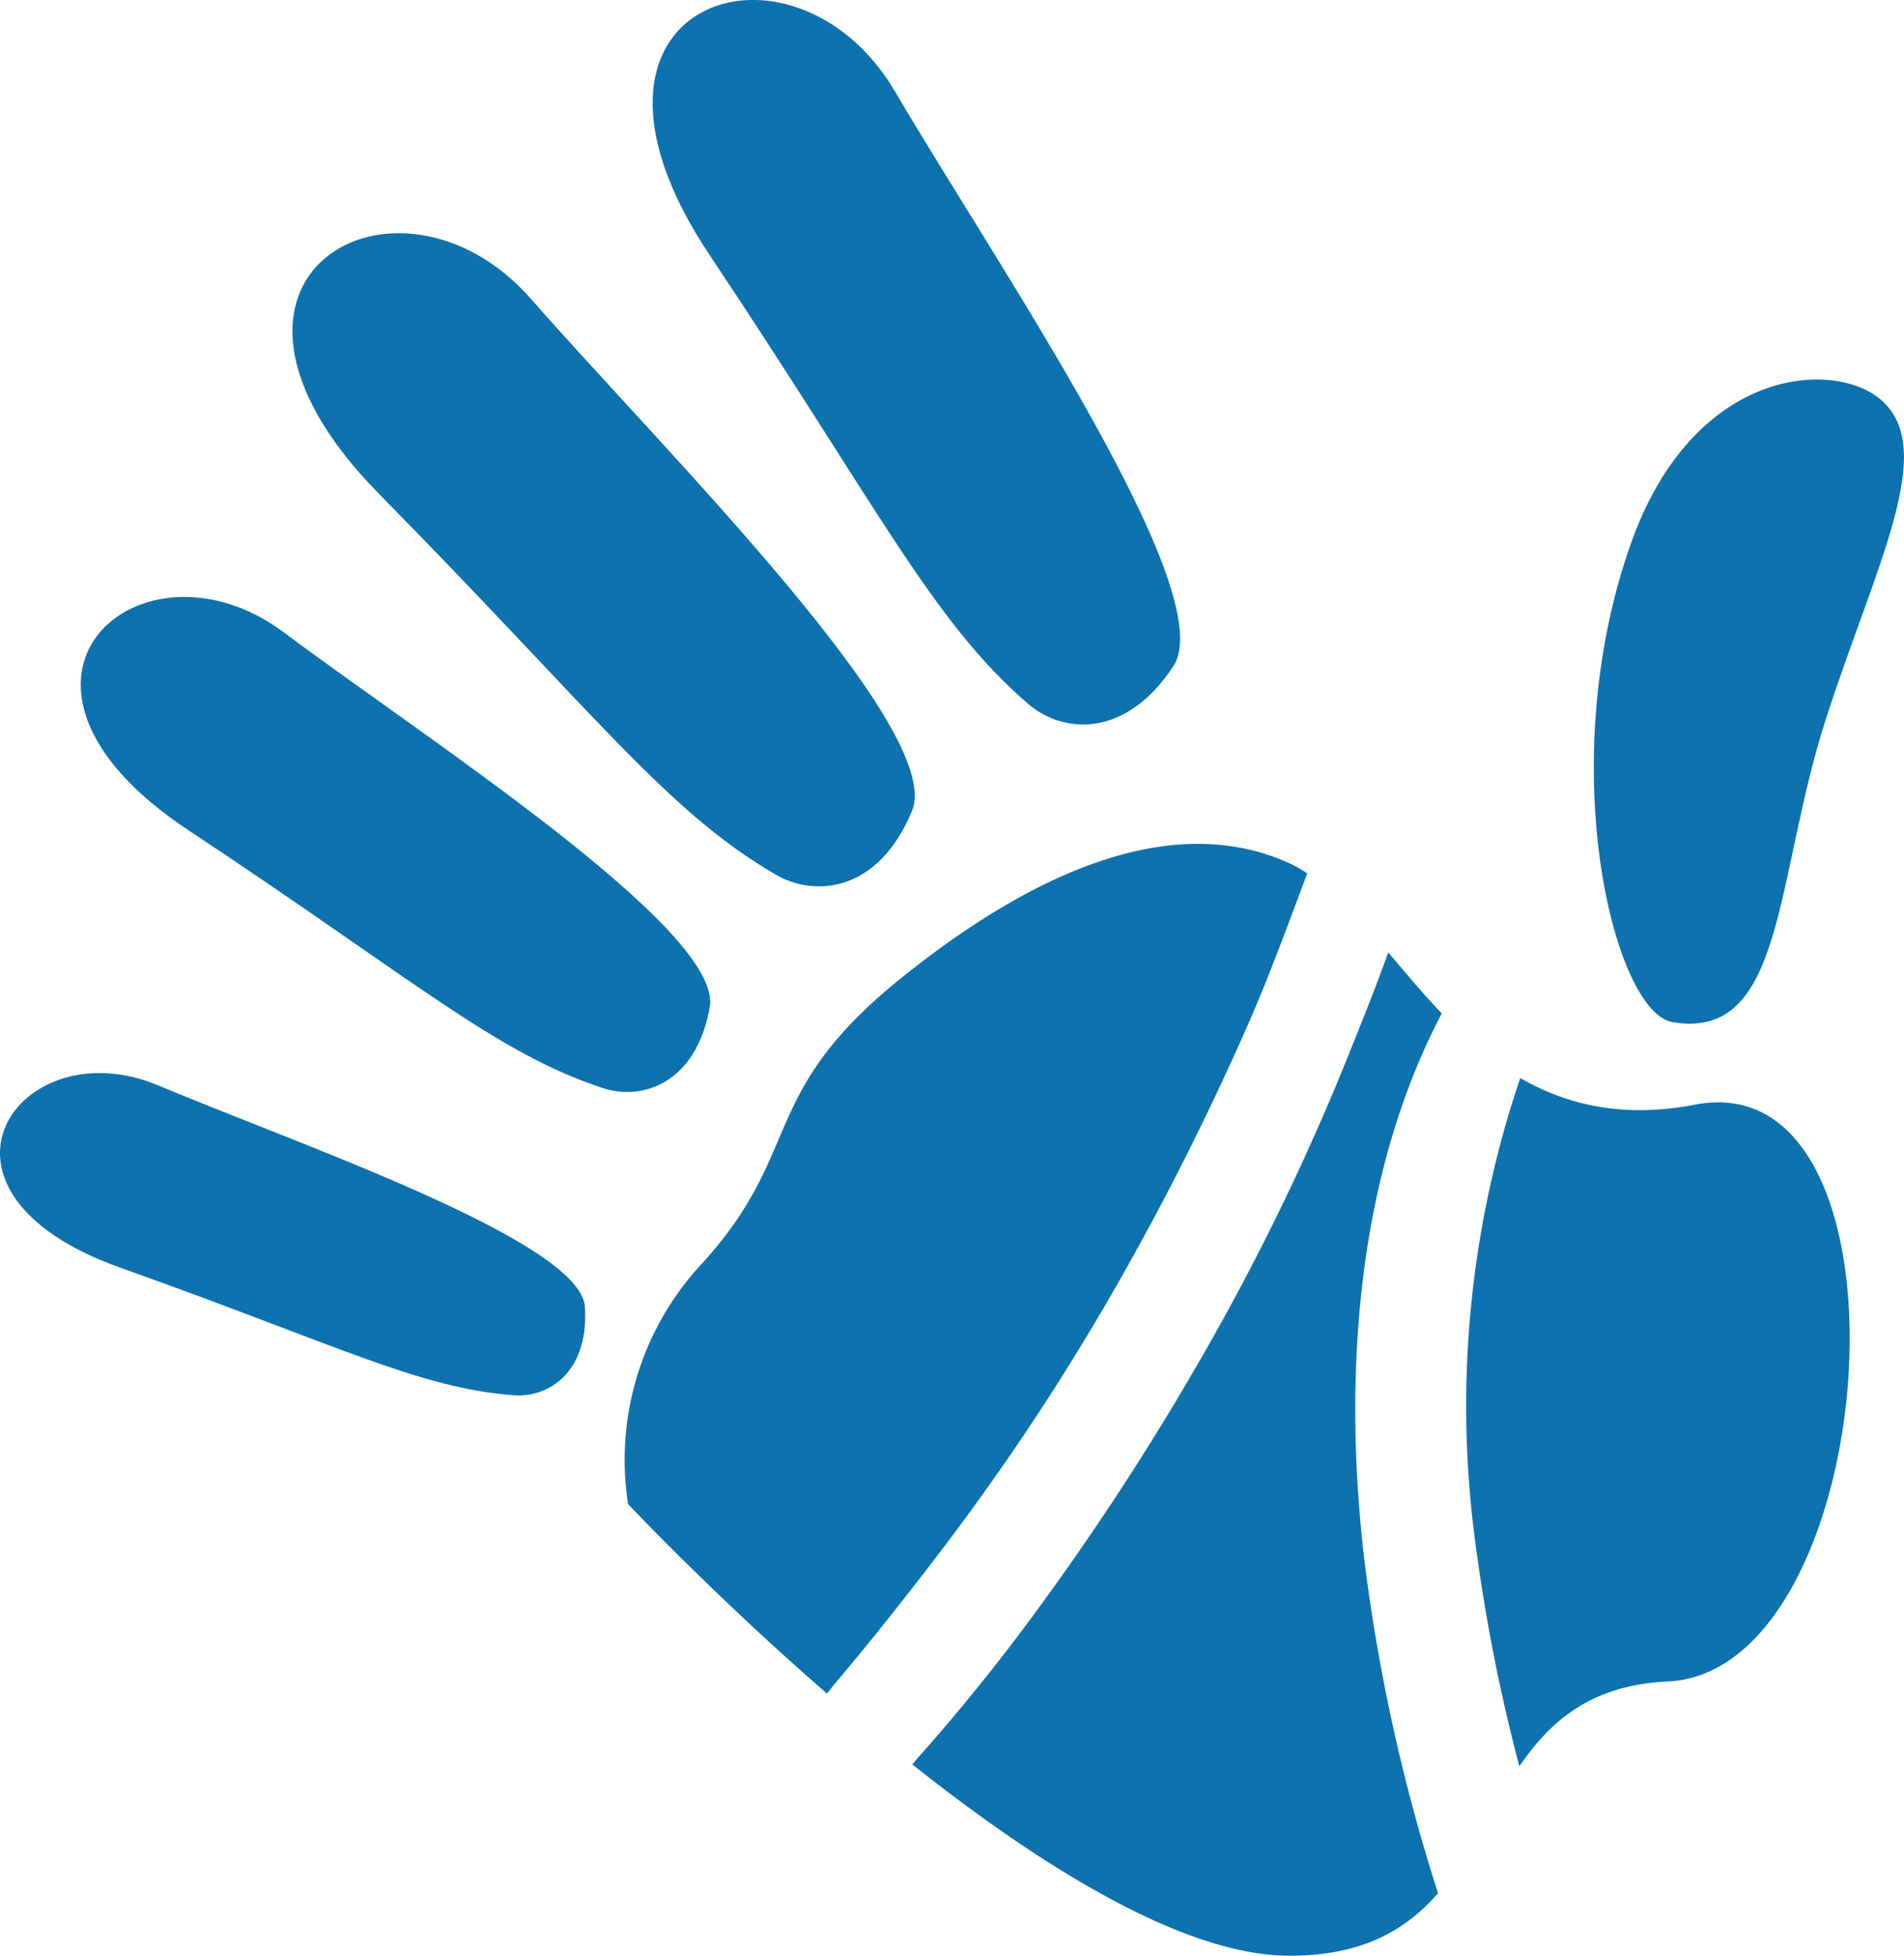
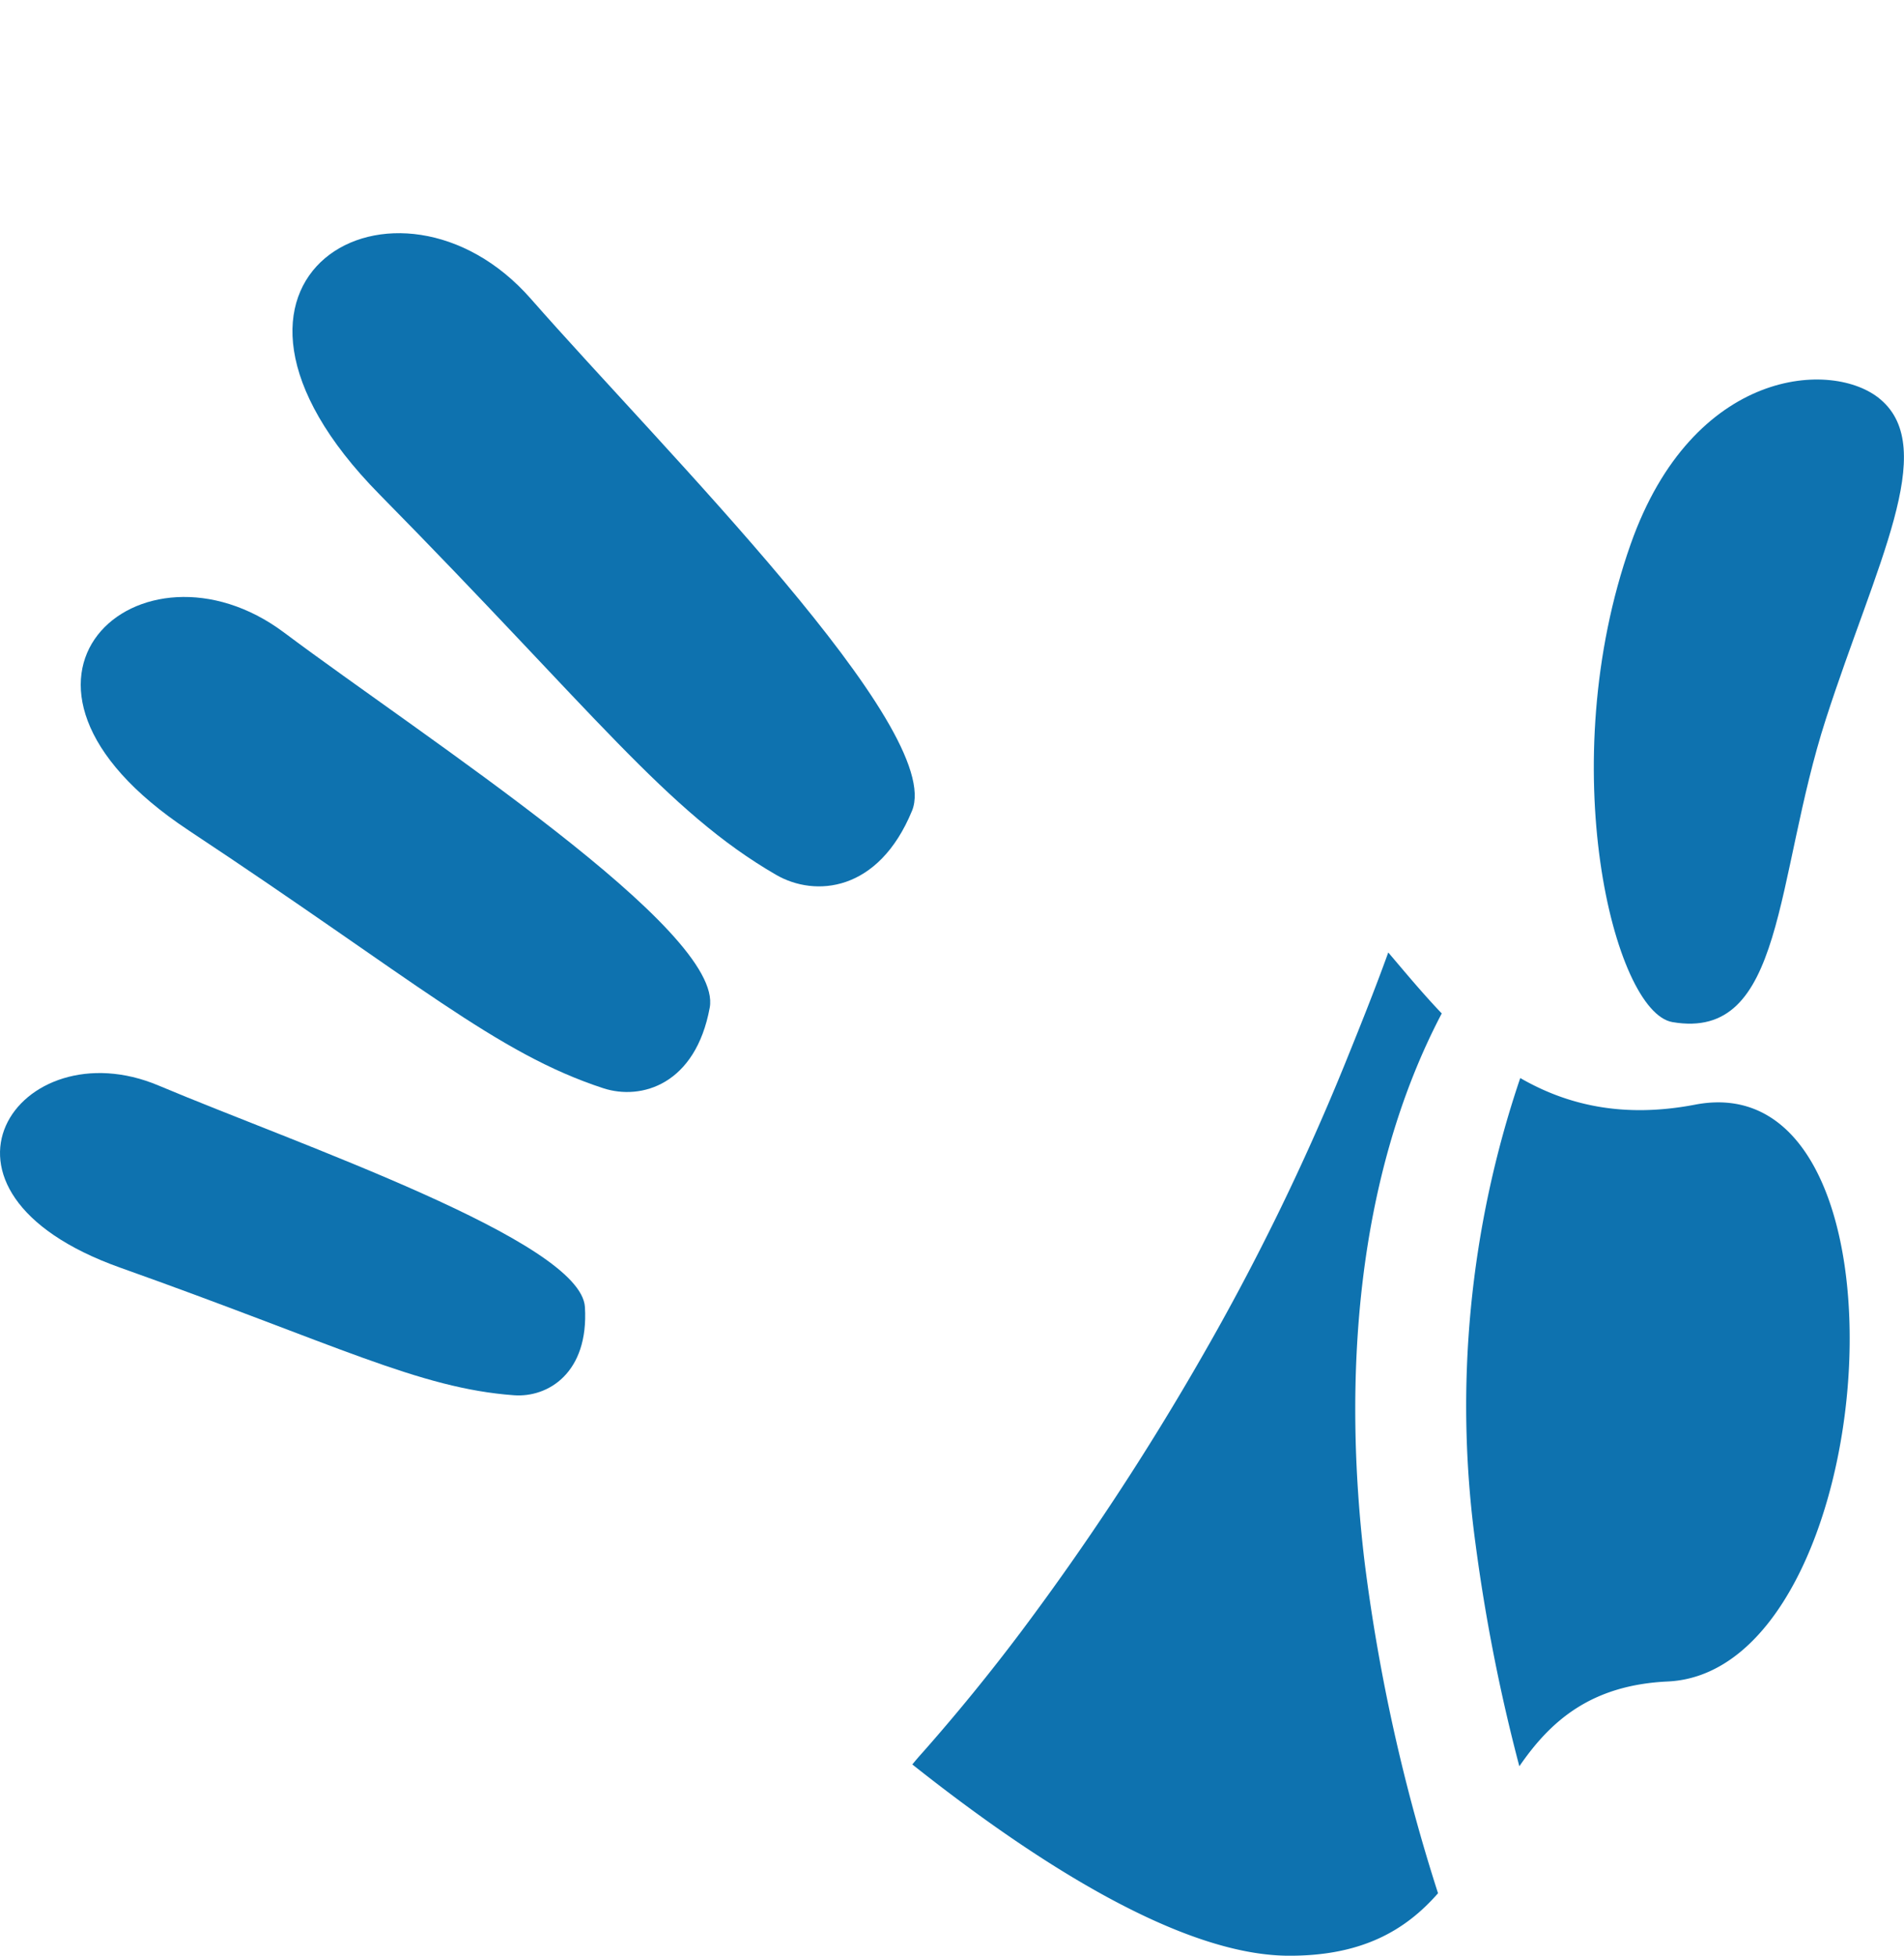
<svg xmlns="http://www.w3.org/2000/svg" viewBox="0 0 231.11 237.36">
  <defs>
    <style>.cls-1{fill:#0e72af;}</style>
  </defs>
  <g id="Слой_2" data-name="Слой 2">
    <g id="Слой_1-2" data-name="Слой 1">
-       <path class="cls-1" d="M124.76,85.4c-11.62-10.05-18-23.56-38.61-54.42S96.27-9.93,108.64,11.11s39.64,60.8,33.79,69.73S128.89,89,124.76,85.4Z" />
      <path class="cls-1" d="M94.21,106.18C80.91,98.49,72.09,86.42,46.06,60s2.27-42.09,18.37-23.74,50.34,52.27,46.27,62.15S98.93,108.91,94.21,106.18Z" />
      <path class="cls-1" d="M73.24,132.08c-13-4.24-22.87-13.11-50.36-31.31s-5.77-37,11.6-24,53.39,36.18,51.67,45.52S77.85,133.58,73.24,132.08Z" />
      <path class="cls-1" d="M62.39,169.34c-11.53-.84-21.47-6.12-47.78-15.48s-12.29-29.25,4.64-22.11S70.52,150.62,71,158.64,66.49,169.64,62.39,169.34Z" />
      <path class="cls-1" d="M203,124.05c-7.13-1.22-14.52-31.22-5.07-58,7.57-21.49,24.61-22.45,30.33-17.57,7.07,6-.54,19.94-6.63,38.78C215.38,106.62,216.67,126.4,203,124.05Z" />
-       <path class="cls-1" d="M101.12,204.61c4.23-5,8.3-10.12,12.28-15.32a293.48,293.48,0,0,0,20.91-31.15A336.12,336.12,0,0,0,151.63,124c2.58-5.89,4.78-12,7.05-18a18.12,18.12,0,0,0-1.83-1.07c-13.18-6.22-29.54-.58-47.26,13.61s-11.86,21.05-24.35,34.78a34.91,34.91,0,0,0-9,29.23s10.25,10.92,24.14,23Z" />
      <path class="cls-1" d="M205.75,134.07c-8.81,1.69-15.62,0-21.22-3.23a124,124,0,0,0-5.43,56.53,217.15,217.15,0,0,0,5.32,27c3.75-5.45,8.63-9.85,18-10.29C228.61,202.88,233.72,128.7,205.75,134.07Z" />
      <path class="cls-1" d="M165.64,189.61C163,167.56,164.51,143,175,123c-2.31-2.42-4.45-5-6.49-7.4-1.7,4.71-3.56,9.32-5.37,13.79a289.56,289.56,0,0,1-17.24,35.26,326.31,326.31,0,0,1-22,33.44q-5.62,7.47-11.81,14.49c-.44.49-.89,1-1.35,1.57,15.22,12.08,32.52,23,45.38,23.21,9.17.11,14.52-3.11,18.43-7.58A221.46,221.46,0,0,1,165.64,189.61Z" />
    </g>
  </g>
</svg>